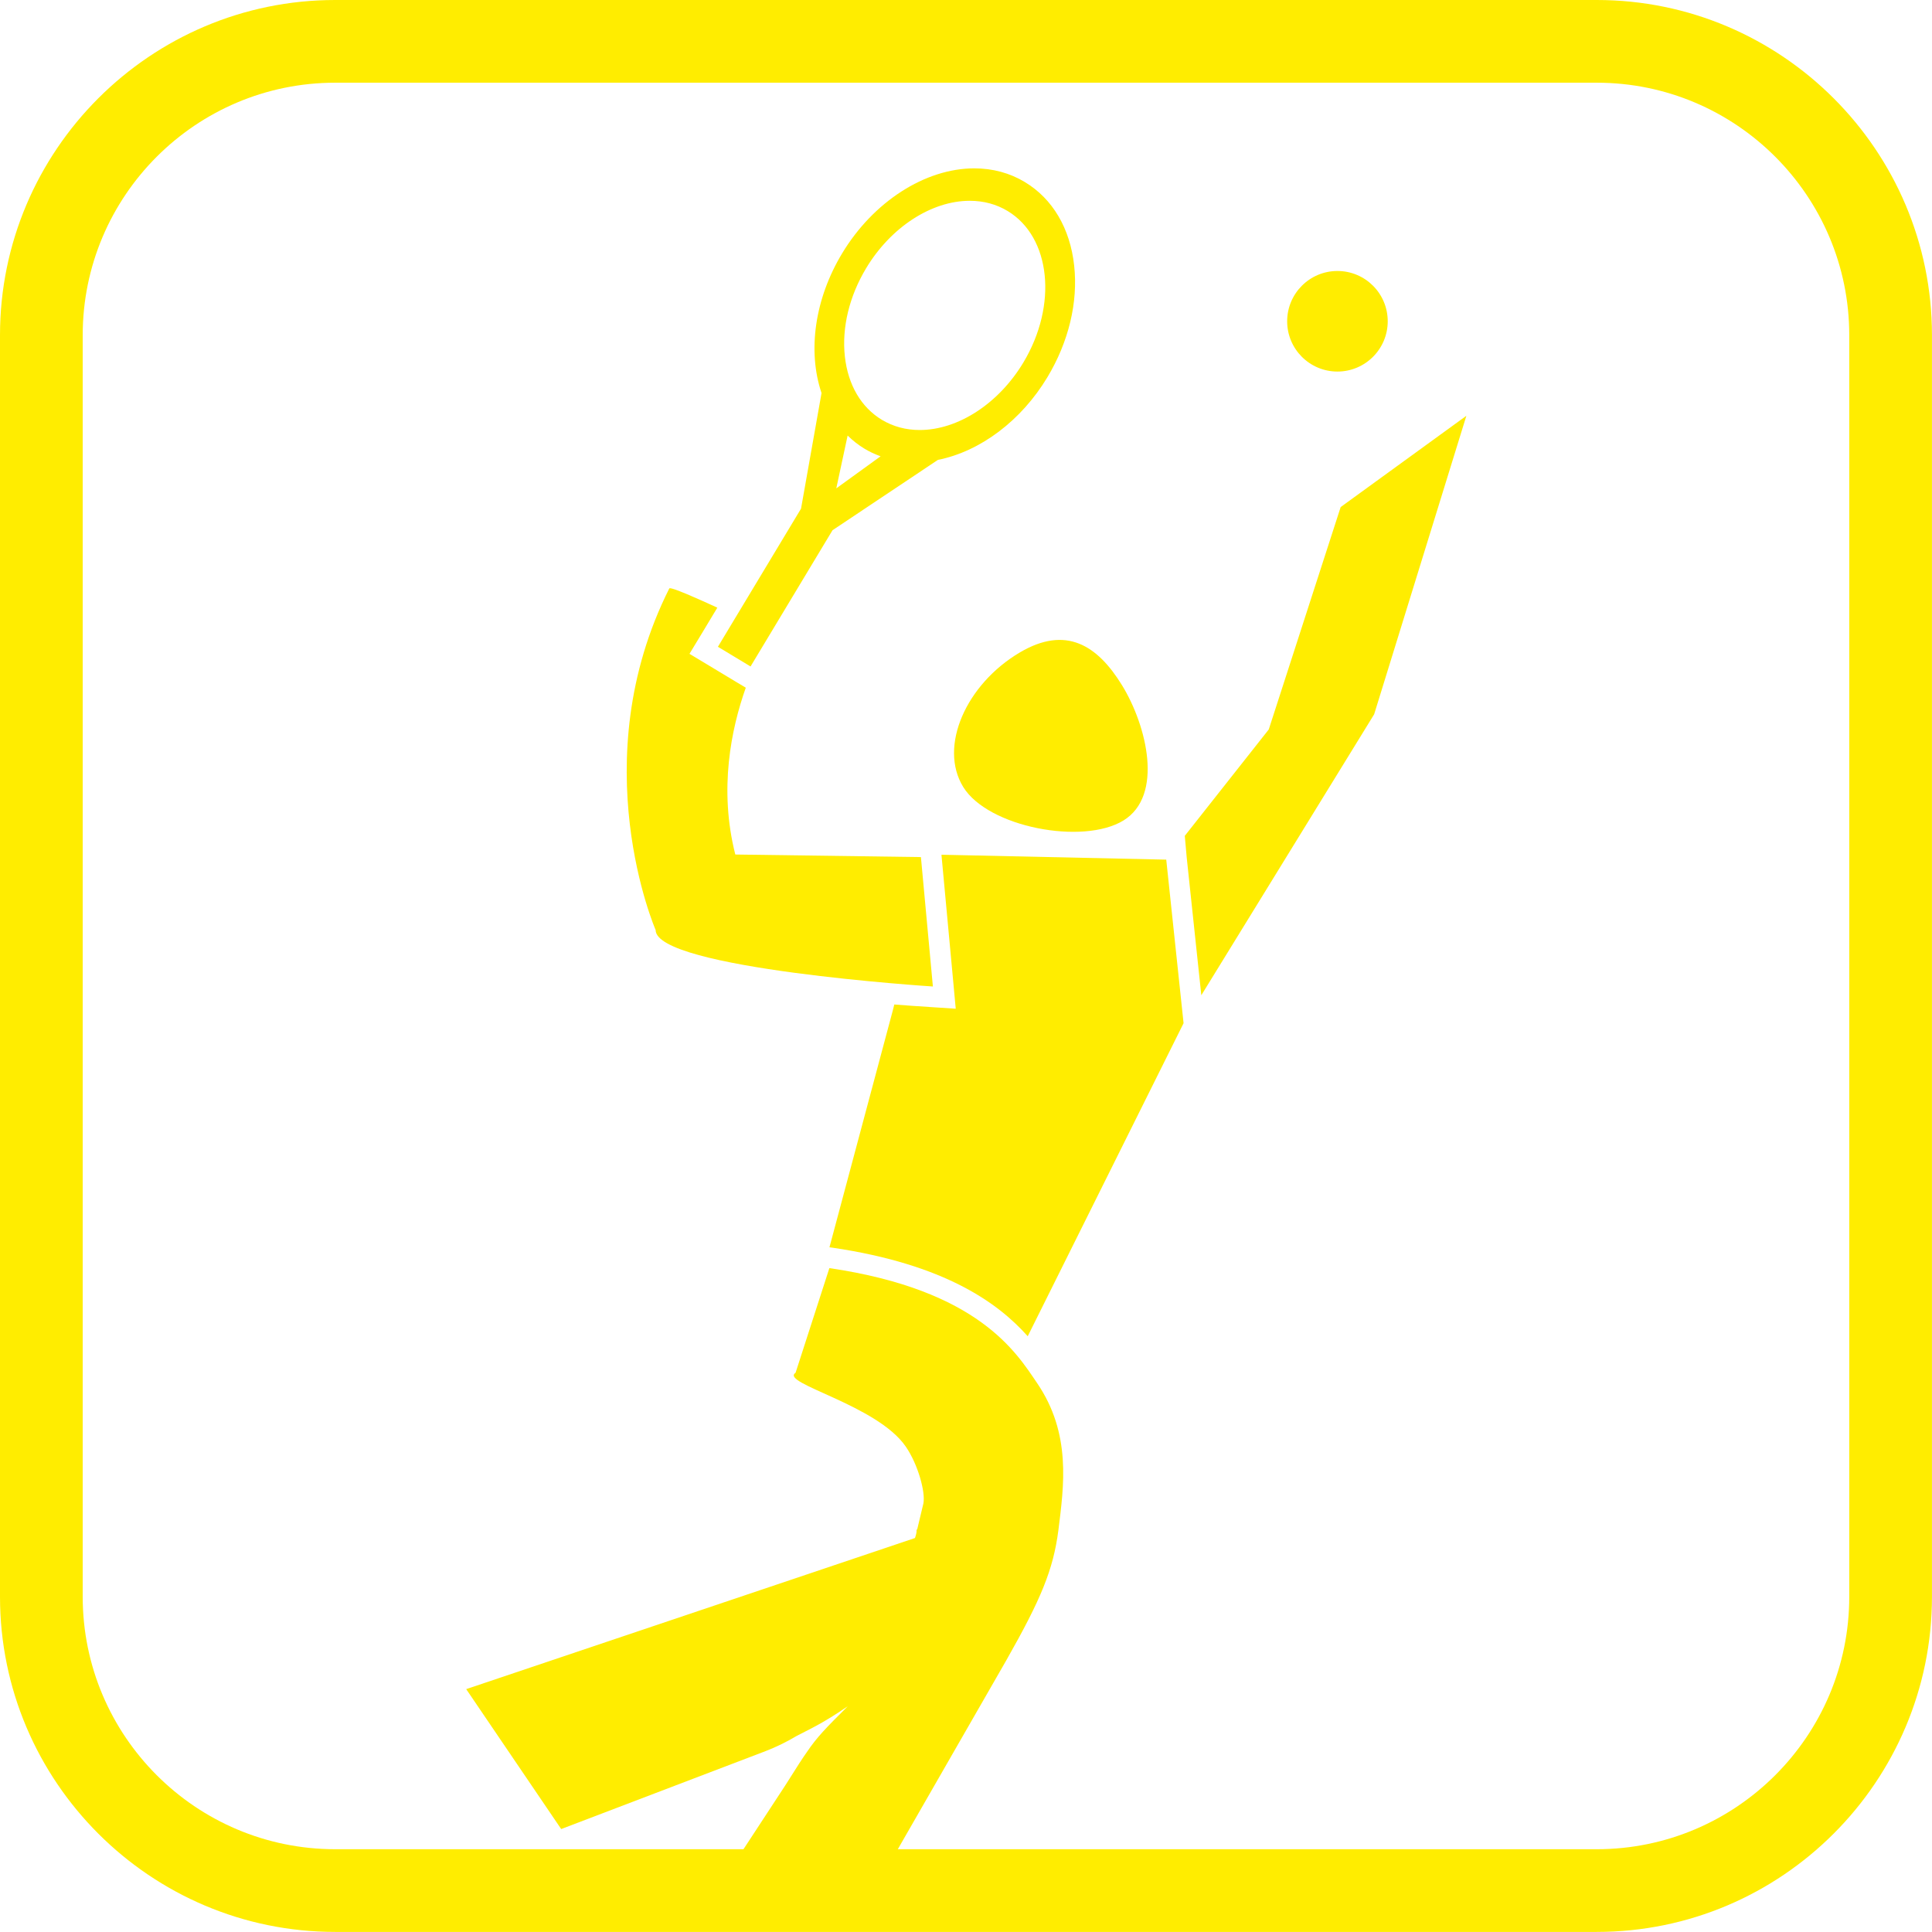
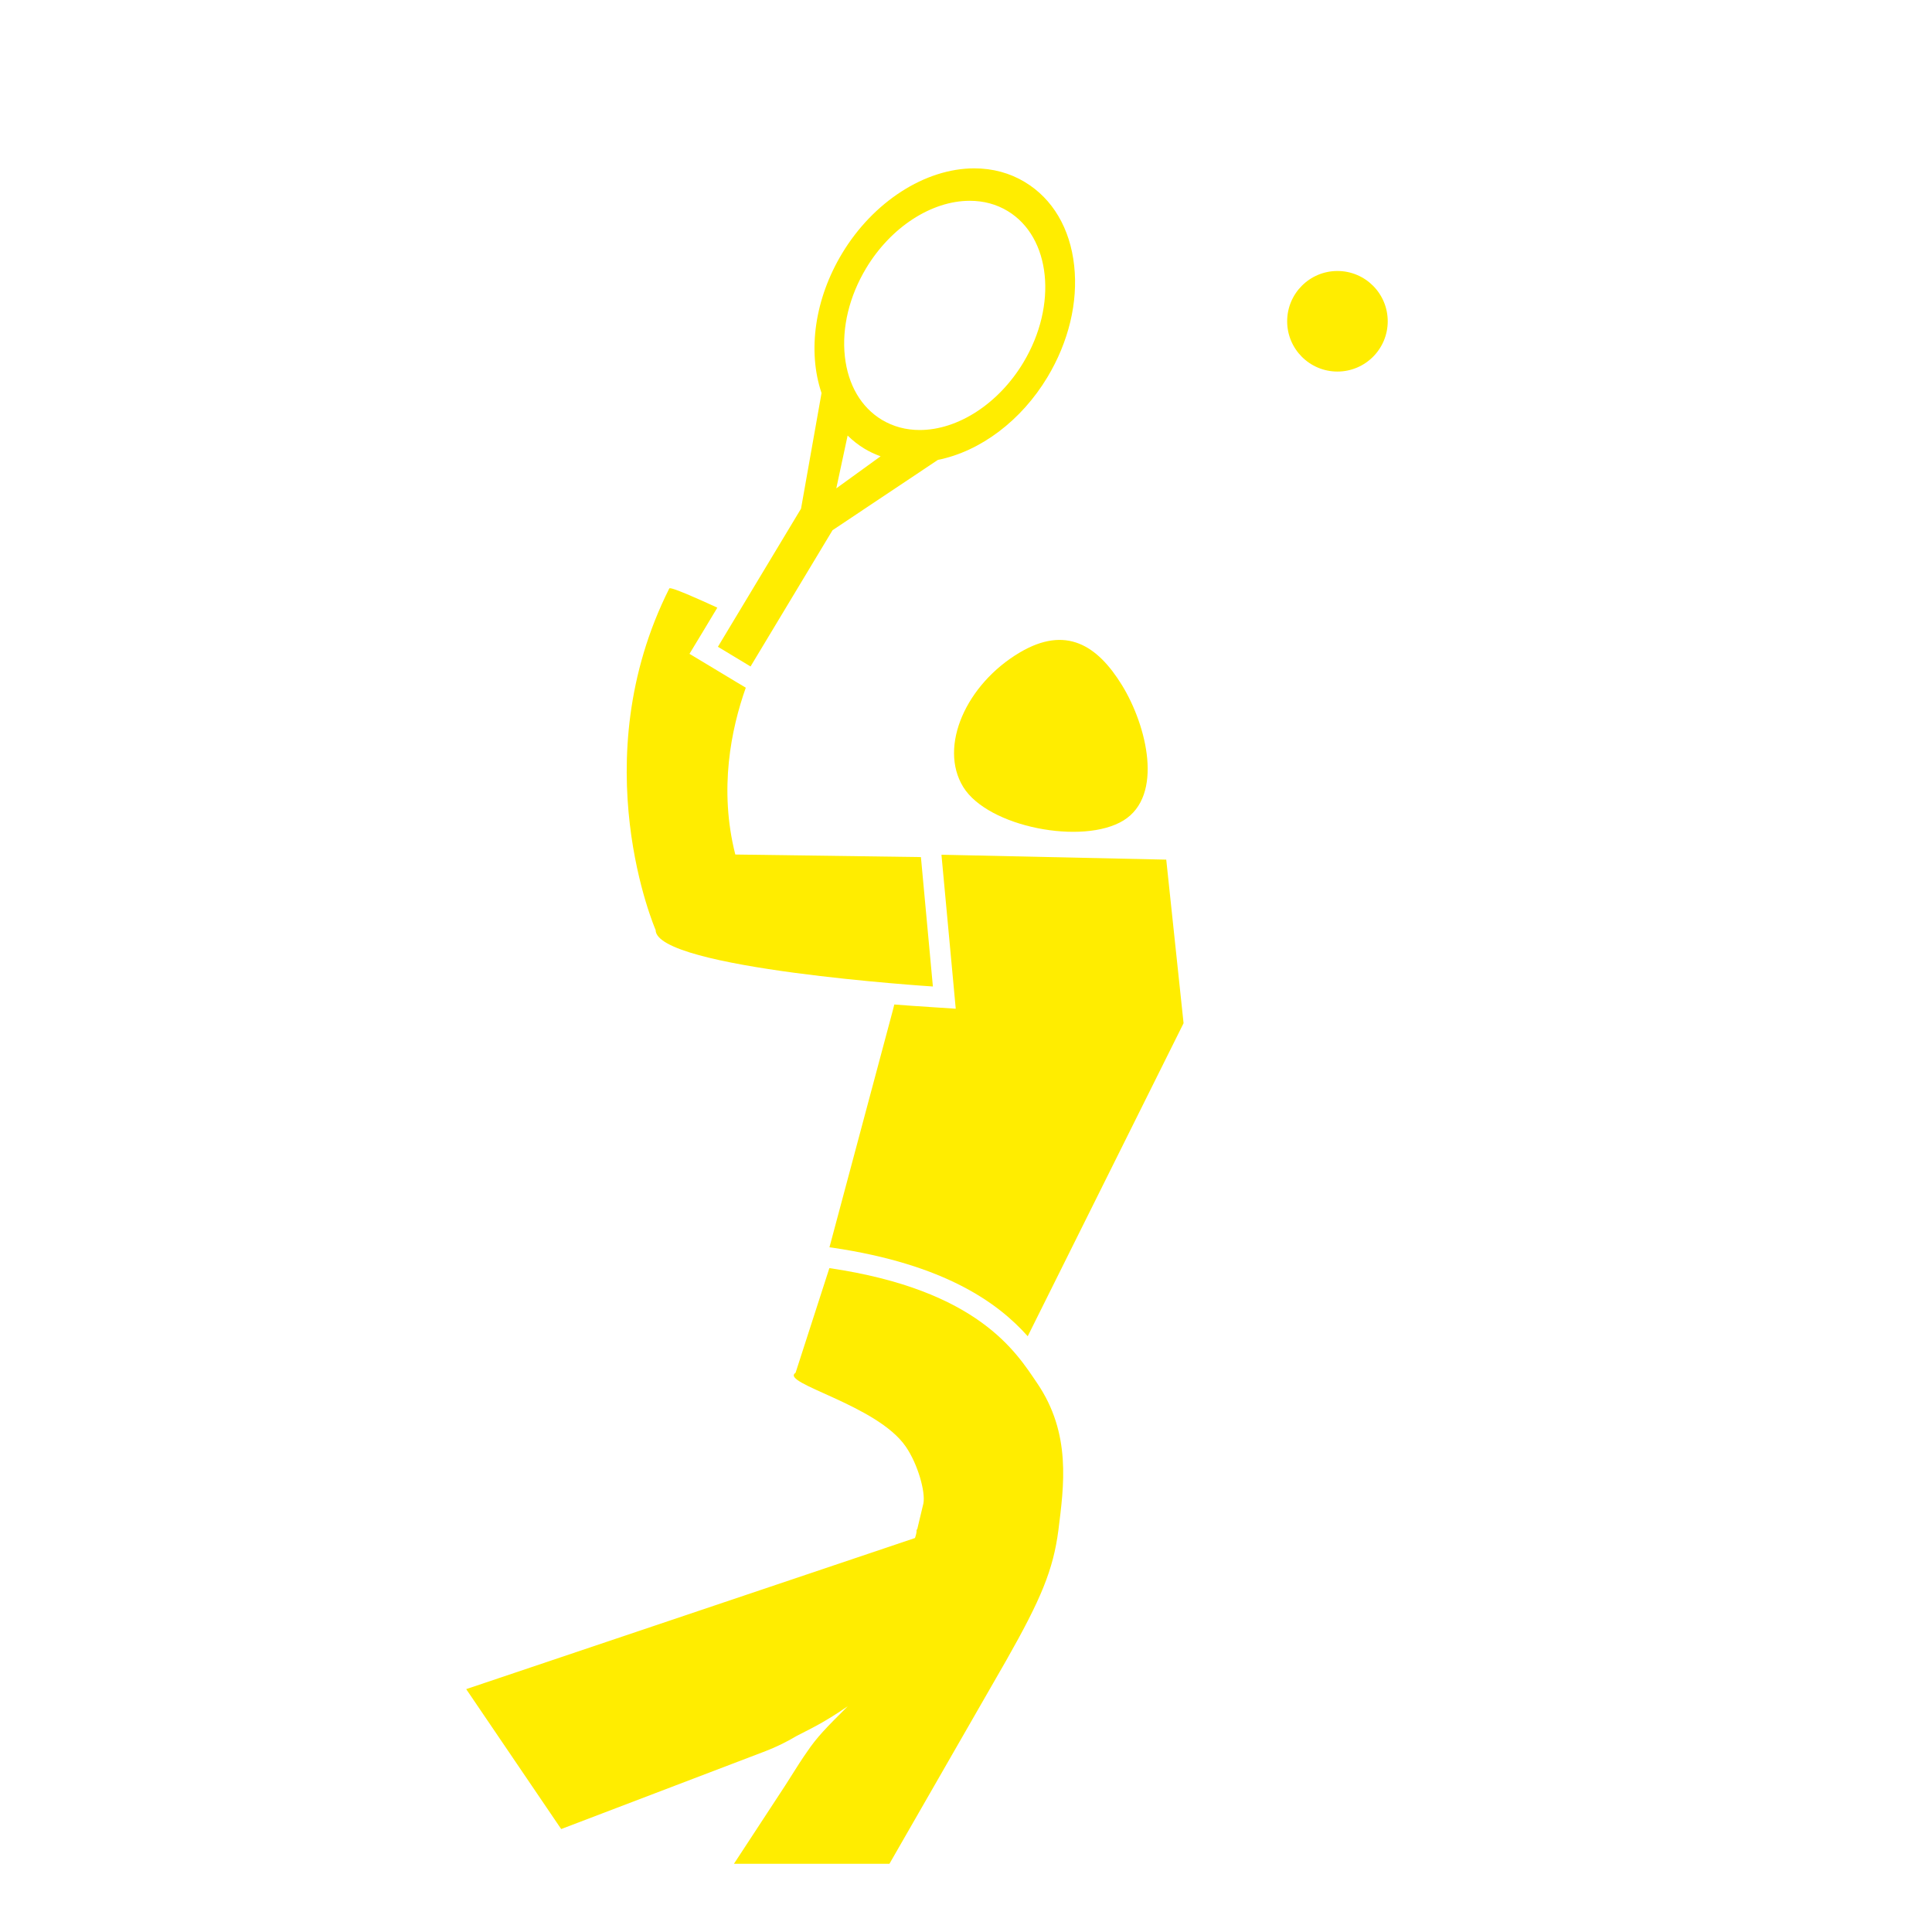
<svg xmlns="http://www.w3.org/2000/svg" id="Ebene_2" viewBox="0 0 505.05 505.03">
  <defs>
    <style>.cls-1,.cls-2{fill:#ffed00;}.cls-2{fill-rule:evenodd;}</style>
  </defs>
  <g id="Ebene_1-2">
    <g>
-       <path class="cls-1" d="M417.42,505.03H87.62C39.31,505.03,0,465.72,0,417.41V87.62C0,39.31,39.31,0,87.62,0H417.42c48.31,0,87.62,39.31,87.62,87.62V417.41c0,48.31-39.31,87.62-87.62,87.62ZM87.62,21.62c-36.4,0-66,29.6-66,66V417.41c0,36.4,29.6,66,66,66H417.42c36.4,0,66-29.6,66-66V87.62c0-36.4-29.6-66-66-66H87.62Z" />
      <g>
        <path class="cls-2" d="M251.79,205.71c-6.48-10.56,.77-26.87,14.84-35.17,12-7.07,20.23-1.93,26.71,8.64,6.47,10.56,10.9,28.81,.35,35.3-10.56,6.49-35.42,1.79-41.9-8.77Z" />
        <path class="cls-1" d="M362.77,83.99c0,7.25-5.89,13.14-13.15,13.14s-13.14-5.89-13.14-13.14,5.88-13.15,13.14-13.15,13.15,5.88,13.15,13.15Z" />
        <path class="cls-1" d="M267.93,47.6c-3.95-2.38-8.41-3.59-13.25-3.59-12.86,0-26.44,8.75-34.57,22.28-7.08,11.77-9.08,25.39-5.35,36.46l-5.36,30.22-21.37,35.51-.36,.6,.6,.36,7.33,4.42,.6,.37,.36-.6,21.07-35.02,27.55-18.39c11.13-2.22,21.83-10.3,28.63-21.62,5.56-9.24,8.05-19.61,6.99-29.19-1.06-9.71-5.64-17.46-12.87-21.8Zm-49.31,80.06l2.96-13.8c1.38,1.35,2.86,2.5,4.42,3.44,1.29,.78,2.67,1.43,4.2,1.98l-11.59,8.39Zm48.88-32.86c-6.44,10.7-17.06,17.61-27.07,17.61-3.62,0-6.95-.9-9.89-2.66-5.43-3.27-8.86-9.14-9.68-16.55-.83-7.55,1.15-15.76,5.57-23.1,6.43-10.7,17.06-17.61,27.07-17.61,3.62,0,6.95,.89,9.89,2.66,11.32,6.81,13.17,24.6,4.11,39.65Z" />
-         <path class="cls-1" d="M179.27,155.2c.37,.15,.75,.32,1.16,.49-.4-.17-.79-.33-1.16-.49Z" />
        <path class="cls-1" d="M181.08,155.97c.45,.19,.93,.4,1.41,.61-.48-.21-.96-.42-1.41-.61Z" />
        <path class="cls-1" d="M177.71,154.58c.28,.11,.59,.23,.91,.37-.32-.13-.62-.25-.91-.37Z" />
        <path class="cls-1" d="M175.15,153.78c-.09,0-.14,.02-.17,.06,.03-.05,.15-.04,.29-.03-.03,0-.1-.02-.13-.02Z" />
        <path class="cls-1" d="M175.57,153.85c.12,.03,.26,.07,.43,.12-.17-.05-.31-.08-.43-.12Z" />
        <path class="cls-1" d="M176.46,154.12c.2,.07,.42,.15,.66,.24-.24-.09-.46-.17-.66-.24Z" />
        <path class="cls-1" d="M183.1,156.86c.55,.24,1.13,.49,1.7,.76-.57-.27-1.15-.52-1.7-.76Z" />
        <path class="cls-1" d="M185.26,157.83c.74,.34,1.5,.68,2.26,1.03-.76-.35-1.51-.69-2.26-1.03Z" />
        <path class="cls-1" d="M192.22,223.39c-4.34-17.07-1.08-32.84,2.74-43.62l-1.54-.92-.61-.36-7.33-4.42-.6-.36-4.64-2.79,2.8-4.63,.36-.59,4.12-6.85c-.76-.35-1.52-.69-2.26-1.03-.16-.07-.31-.14-.46-.21-.57-.27-1.15-.52-1.7-.76-.21-.09-.4-.18-.61-.27-.48-.21-.96-.42-1.41-.61-.23-.1-.44-.19-.65-.29-.4-.17-.79-.33-1.16-.49-.23-.09-.44-.18-.66-.26-.32-.13-.62-.25-.91-.37-.21-.08-.4-.15-.59-.22-.24-.09-.46-.17-.66-.24-.17-.05-.33-.11-.47-.15-.17-.05-.31-.08-.43-.12-.11-.02-.21-.04-.29-.05-.14-.01-.27-.02-.29,.03-22.77,45.26-3.58,89.3-3.58,89.3,0,10.13,72.48,14.77,72.48,14.77l-3.13-33.83-48.53-.67Z" />
        <path class="cls-1" d="M216.81,331.5l-8.84,27.37c-4.22,2.73,21.27,8.3,28.81,19.29,3.18,4.62,5.18,11.86,4.61,14.85l-1.56,6.54q-.06,.3-.24,.41c.06,.47-.05,1.07-.4,2.1l-117.32,39.5,24.83,36.58,53.42-20.37c2.68-1.04,5.24-2.25,8.22-4.02,4.64-2.37,7.21-3.59,13.27-7.7-5.75,5.72-8.06,8.08-10.66,11.93-1.07,1.51-2.6,3.85-5.73,8.84l-13.36,20.4h40.65l30.51-53.12c9.14-16.1,12.3-23.73,13.65-34.03,1.45-11.67,3.44-25.26-5.53-38.47-5.45-8.03-15.31-24.36-54.34-30.1Z" />
        <path class="cls-1" d="M246.12,223.44v.13l3.14,33.83,.58,6.29-6.3-.41c-3.42-.21-6.64-.45-9.76-.69-.25,.99-.4,1.59-.4,1.59l-16.55,61.88,.77,.1c29.45,4.34,43.35,14.49,51.06,23.15l40.74-81.83-4.53-42.76-58.74-1.28Z" />
-         <polygon class="cls-1" points="350.47 132.55 331.67 190.69 309.72 218.5 310.22 224.15 314.04 260.17 359.22 186.73 383.33 108.69 350.47 132.55" />
      </g>
    </g>
  </g>
</svg>